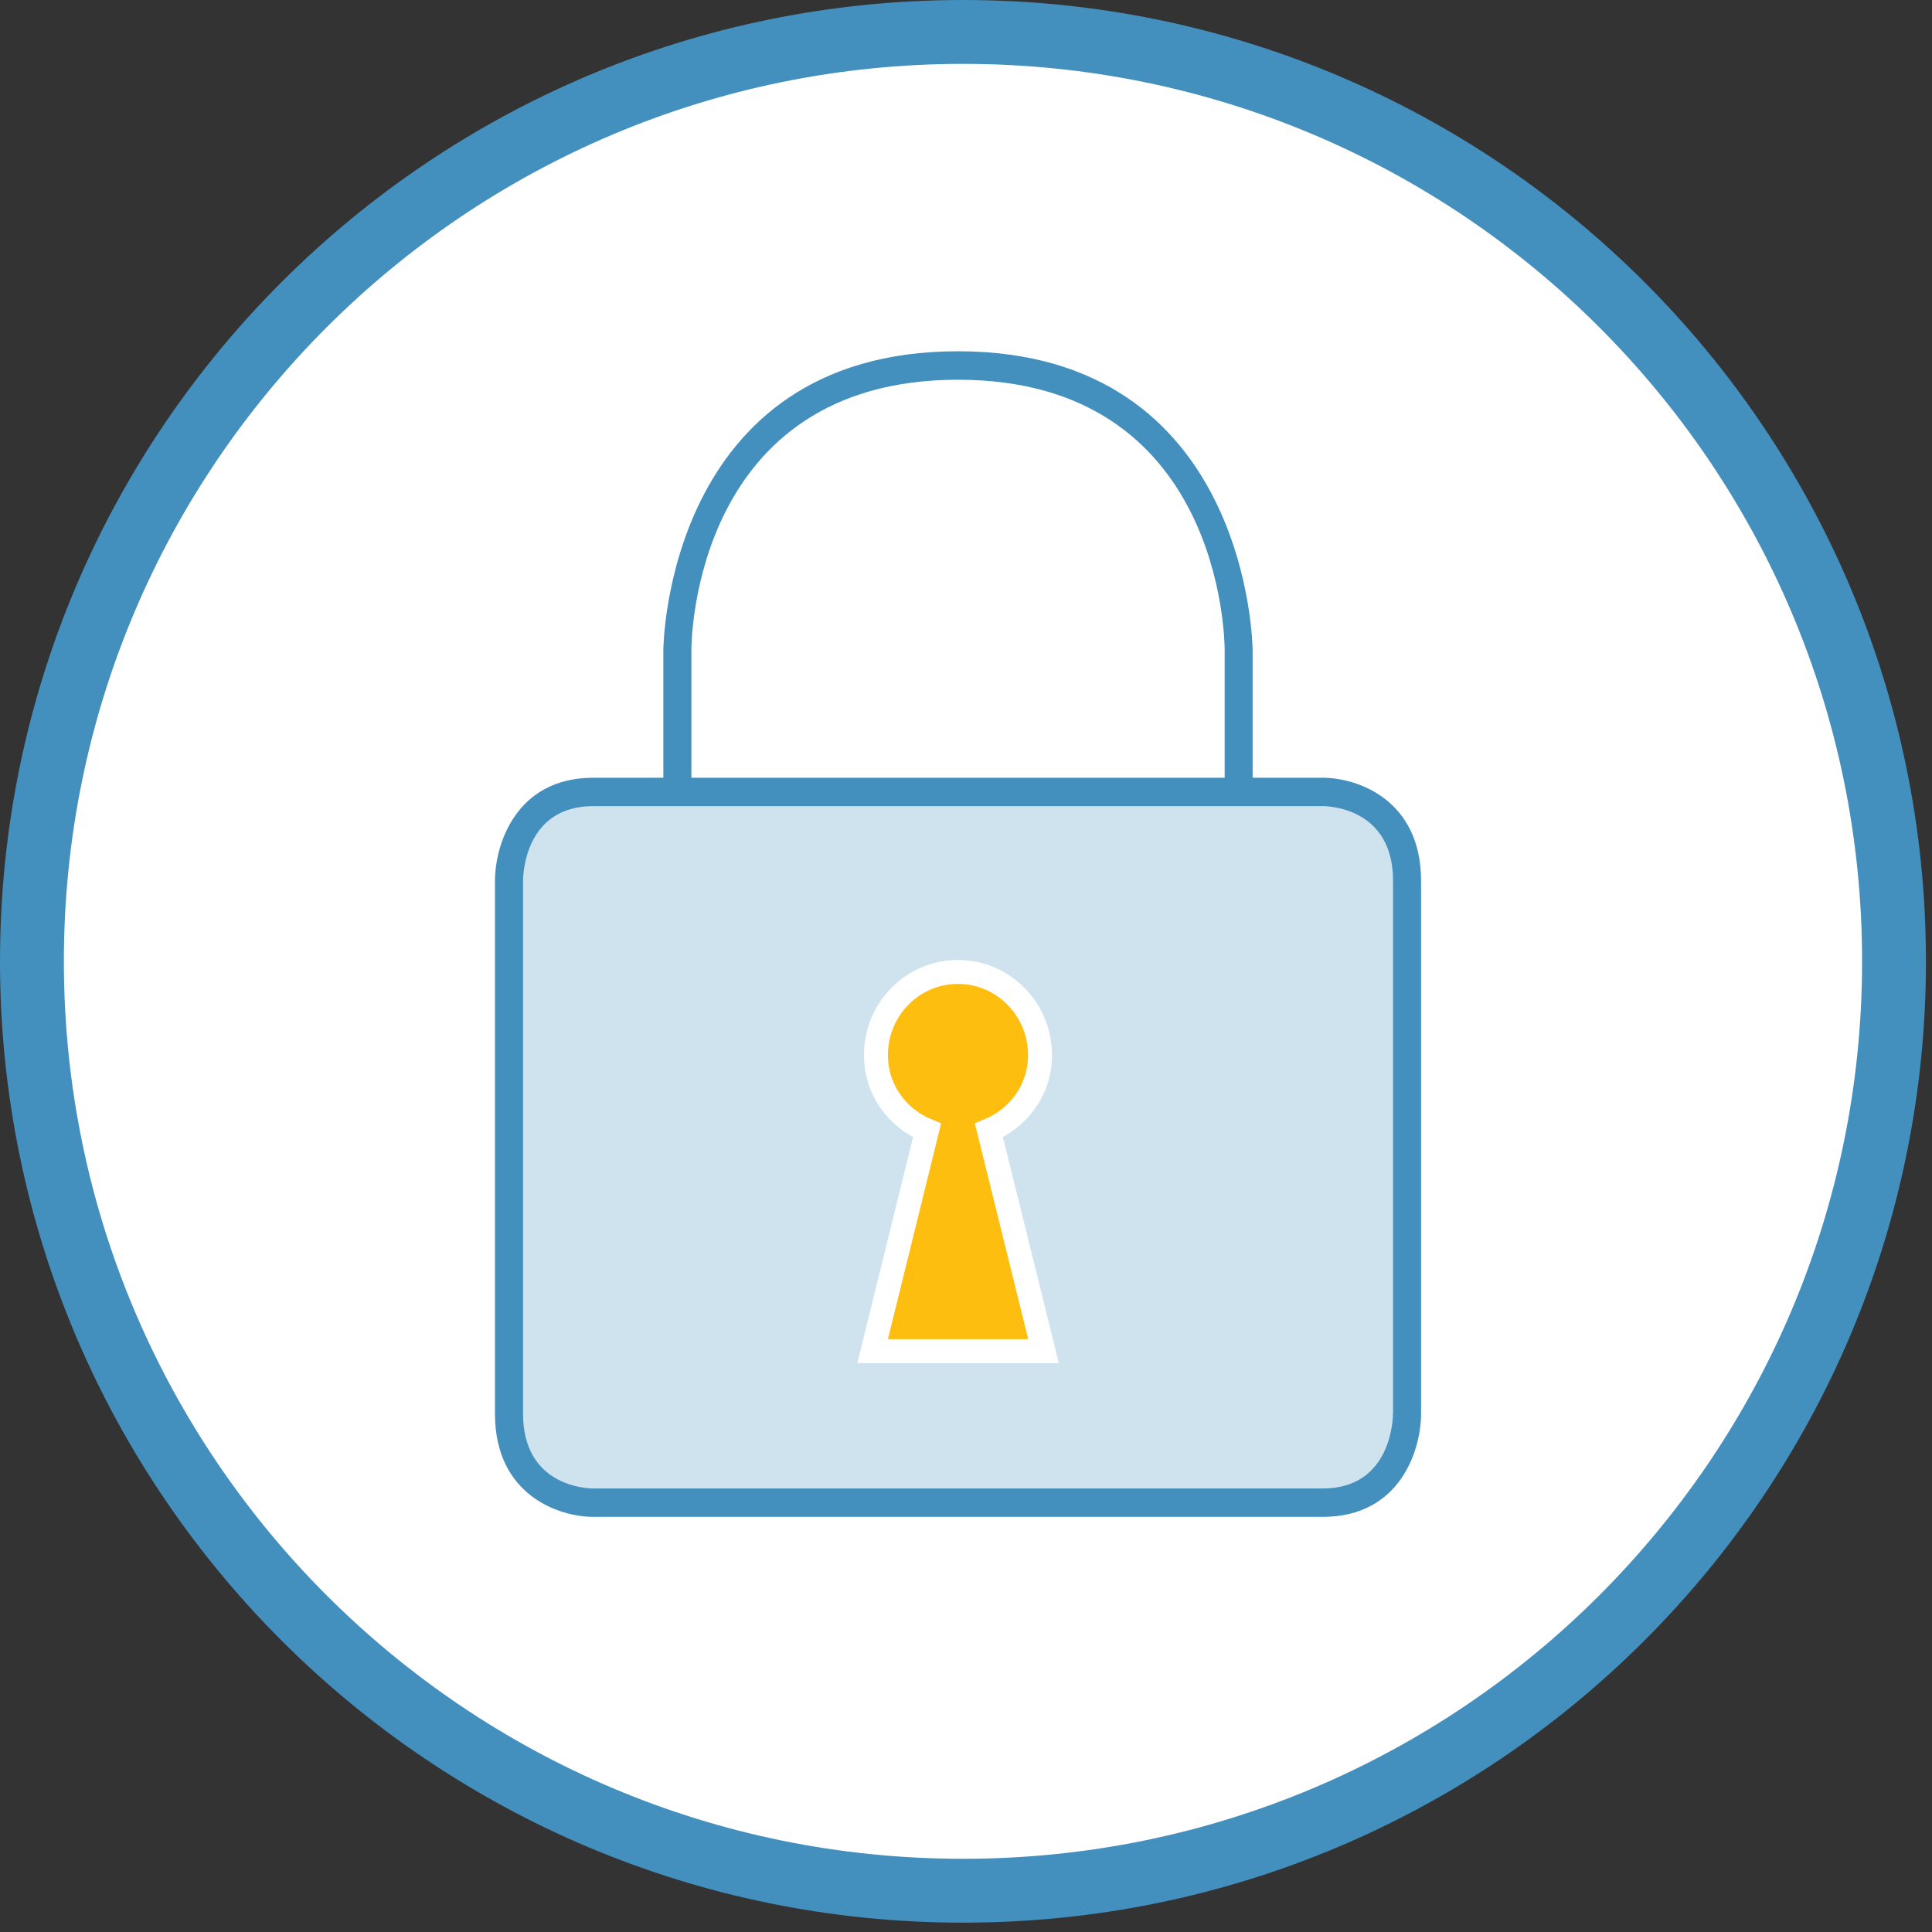
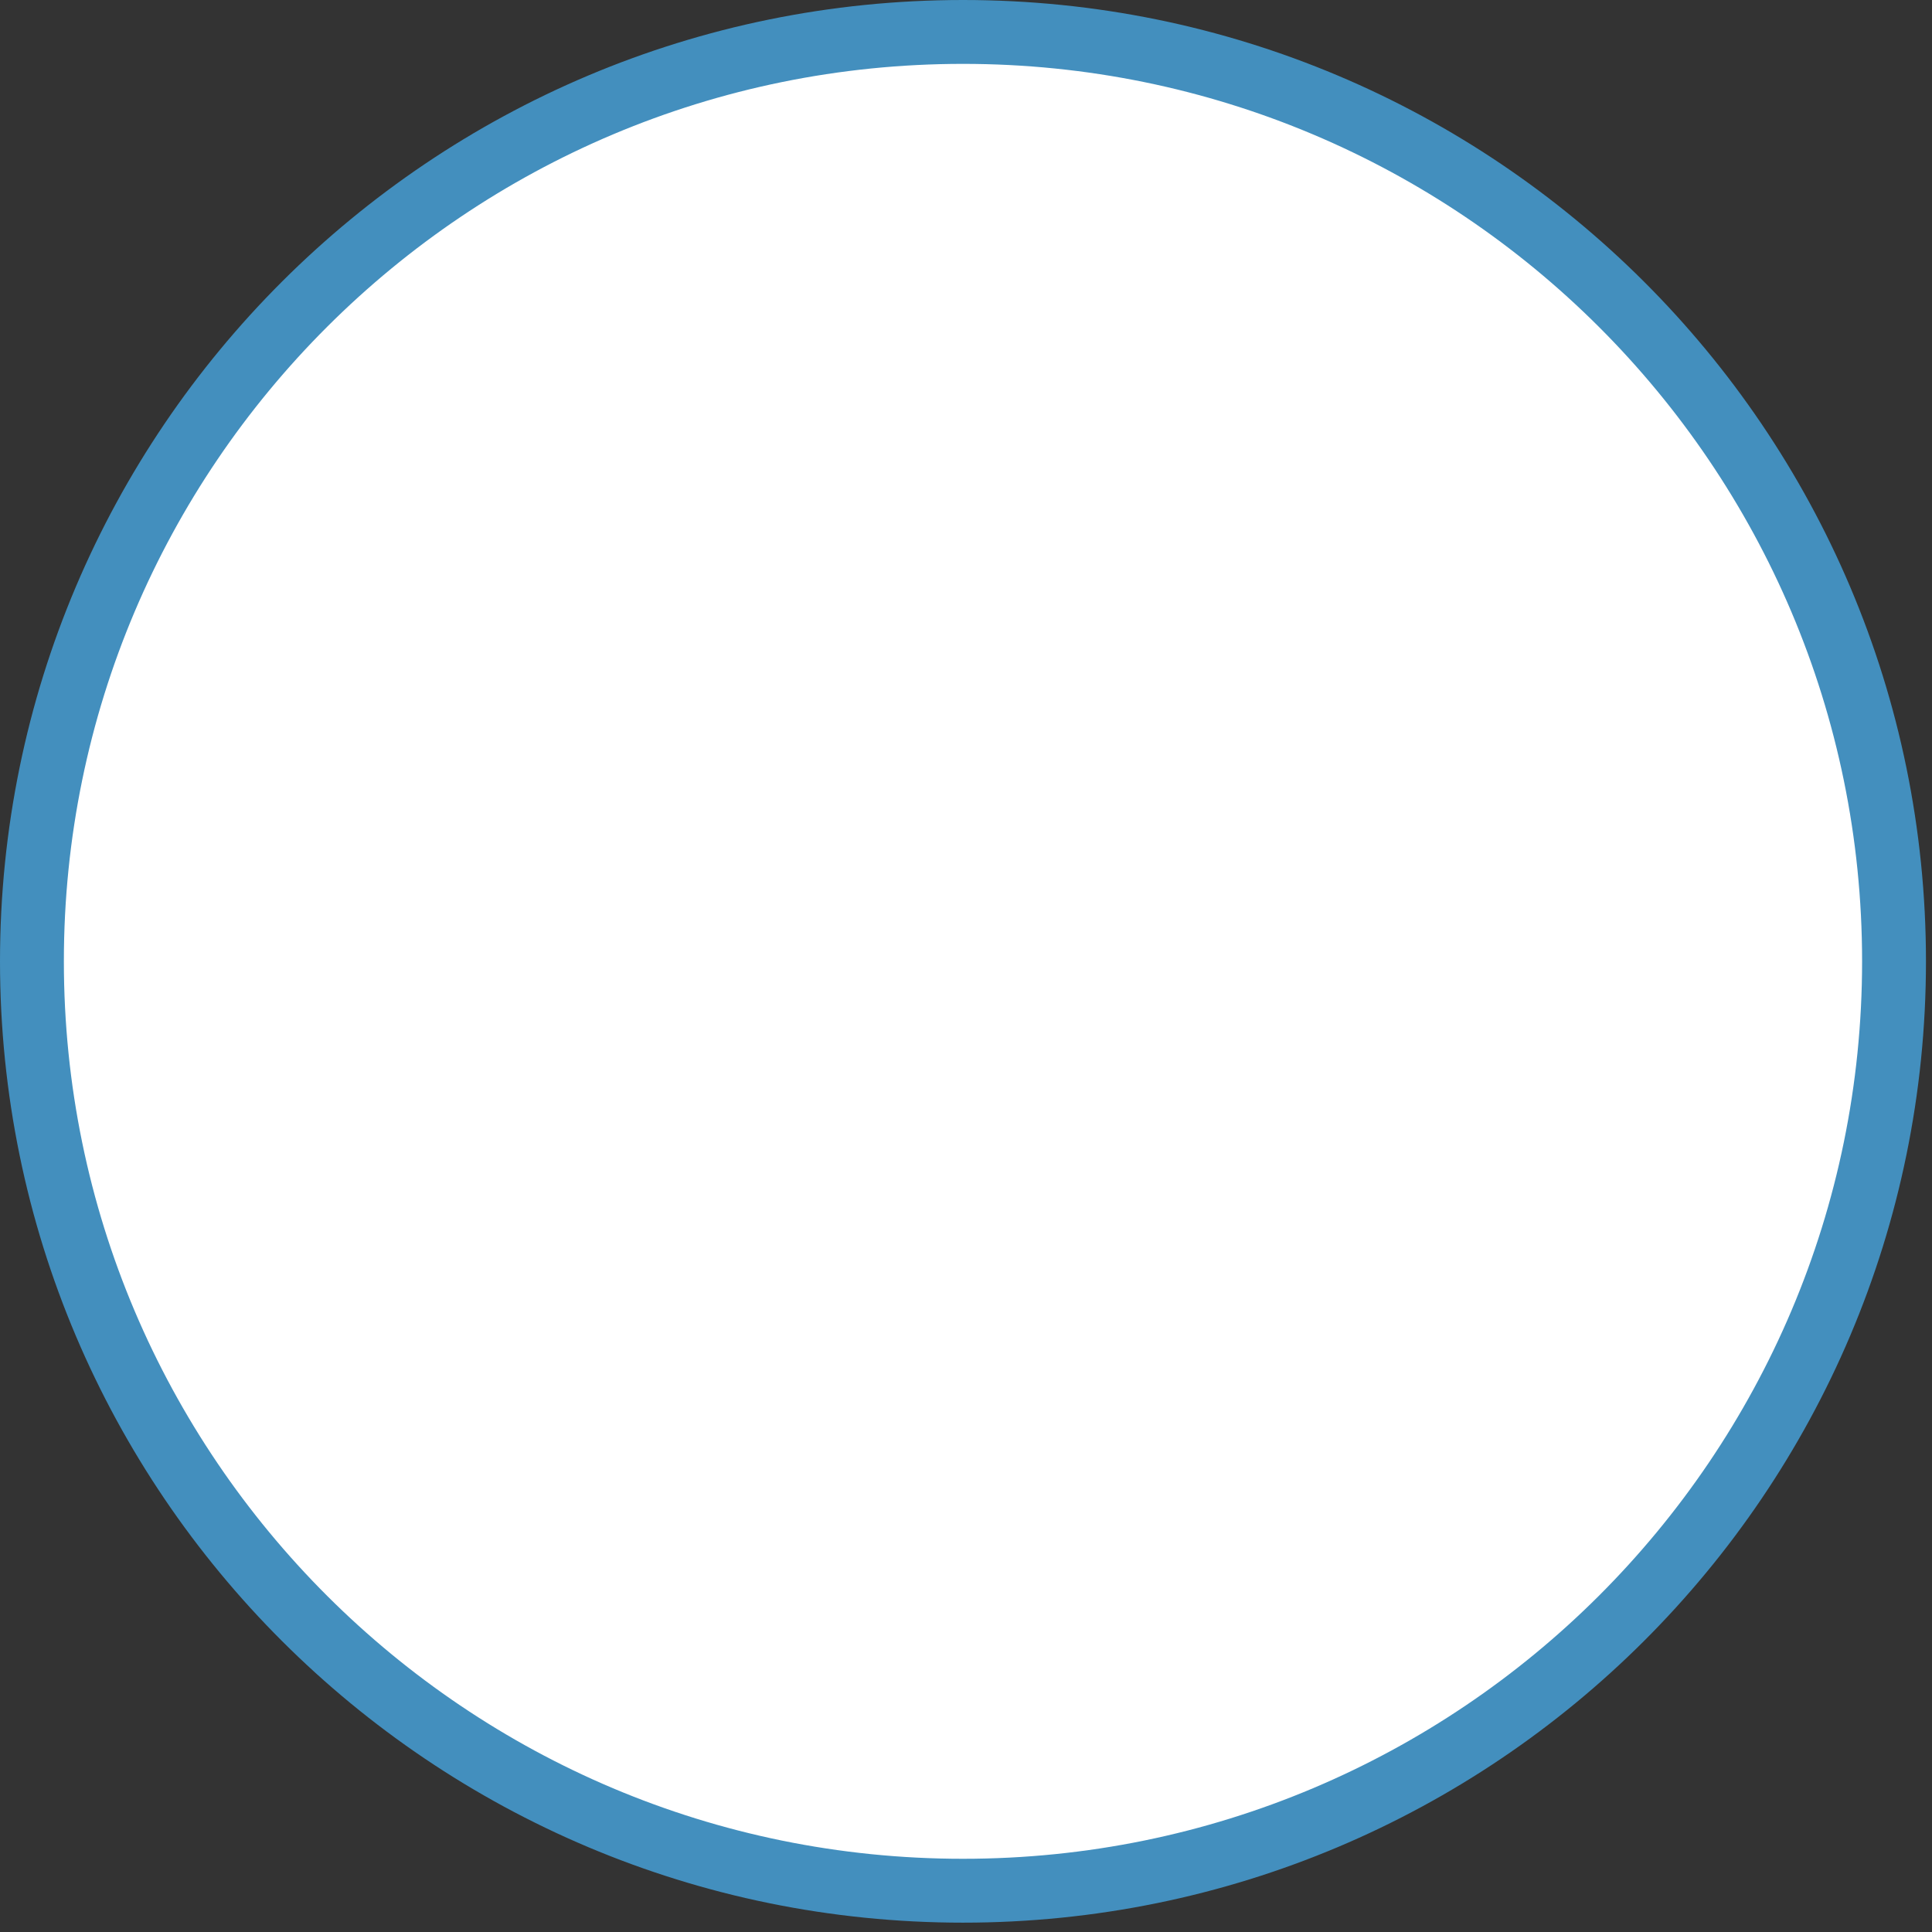
<svg xmlns="http://www.w3.org/2000/svg" width="121" height="121" viewBox="0 0 121 121" fill="none">
  <rect x="0" y="0" width="121" height="121" fill="#333333" stroke="none" />
  <path d="M60.312 2C92.512 2 118.622 28.057 118.622 60.207C118.622 92.357 92.512 118.415 60.312 118.415C28.111 118.415 2 92.358 2 60.207C2 28.057 28.111 2 60.312 2Z" fill="white" stroke="#438FBE" stroke-width="4" />
  <g clip-path="url(#clip0_4011_2322)">
-     <path d="M37.154 49.598H82.85C82.85 49.598 88.123 49.598 88.123 55.161V88.543C88.123 88.543 88.123 94.106 82.85 94.106H37.154C37.154 94.106 31.877 94.106 31.877 88.543V55.161C31.877 55.161 31.877 49.598 37.154 49.598Z" fill="#CFE3EF" />
-     <path d="M82.845 48.71H78.45V40.697C78.45 40.51 78.241 22 59.995 22C41.749 22 41.545 40.505 41.545 40.697V48.71H37.155C32.289 48.71 31 52.932 31 55.166V88.548C31 93.655 35.022 95 37.155 95H82.85C87.716 95 89 90.778 89 88.548V55.166C89 50.06 84.978 48.71 82.85 48.71H82.845ZM43.3 40.697C43.3 40.005 43.528 23.782 60 23.782C76.472 23.782 76.7 40.005 76.7 40.697V48.71H43.3V40.697ZM87.241 88.548C87.241 88.74 87.192 93.223 82.845 93.223H37.16C36.709 93.223 32.759 93.056 32.759 88.548V55.166C32.759 54.685 32.914 50.492 37.155 50.487H82.845C83.296 50.487 87.246 50.654 87.246 55.161V88.543L87.241 88.548Z" fill="#438FBE" />
    <path d="M59.995 60.873C62.842 60.873 65.136 63.212 65.136 66.076C65.136 68.259 63.789 70.033 61.935 70.797L65.124 83.689L65.353 84.62H54.652L54.881 83.69L58.06 70.8C56.204 70.04 54.859 68.256 54.859 66.076C54.859 63.213 57.147 60.873 59.995 60.873Z" fill="#FEBE10" stroke="white" stroke-width="1.5" />
  </g>
  <defs>
    <clipPath id="clip0_4011_2322">
-       <rect width="58" height="73" fill="white" transform="translate(31 22)" />
-     </clipPath>
+       </clipPath>
  </defs>
</svg>